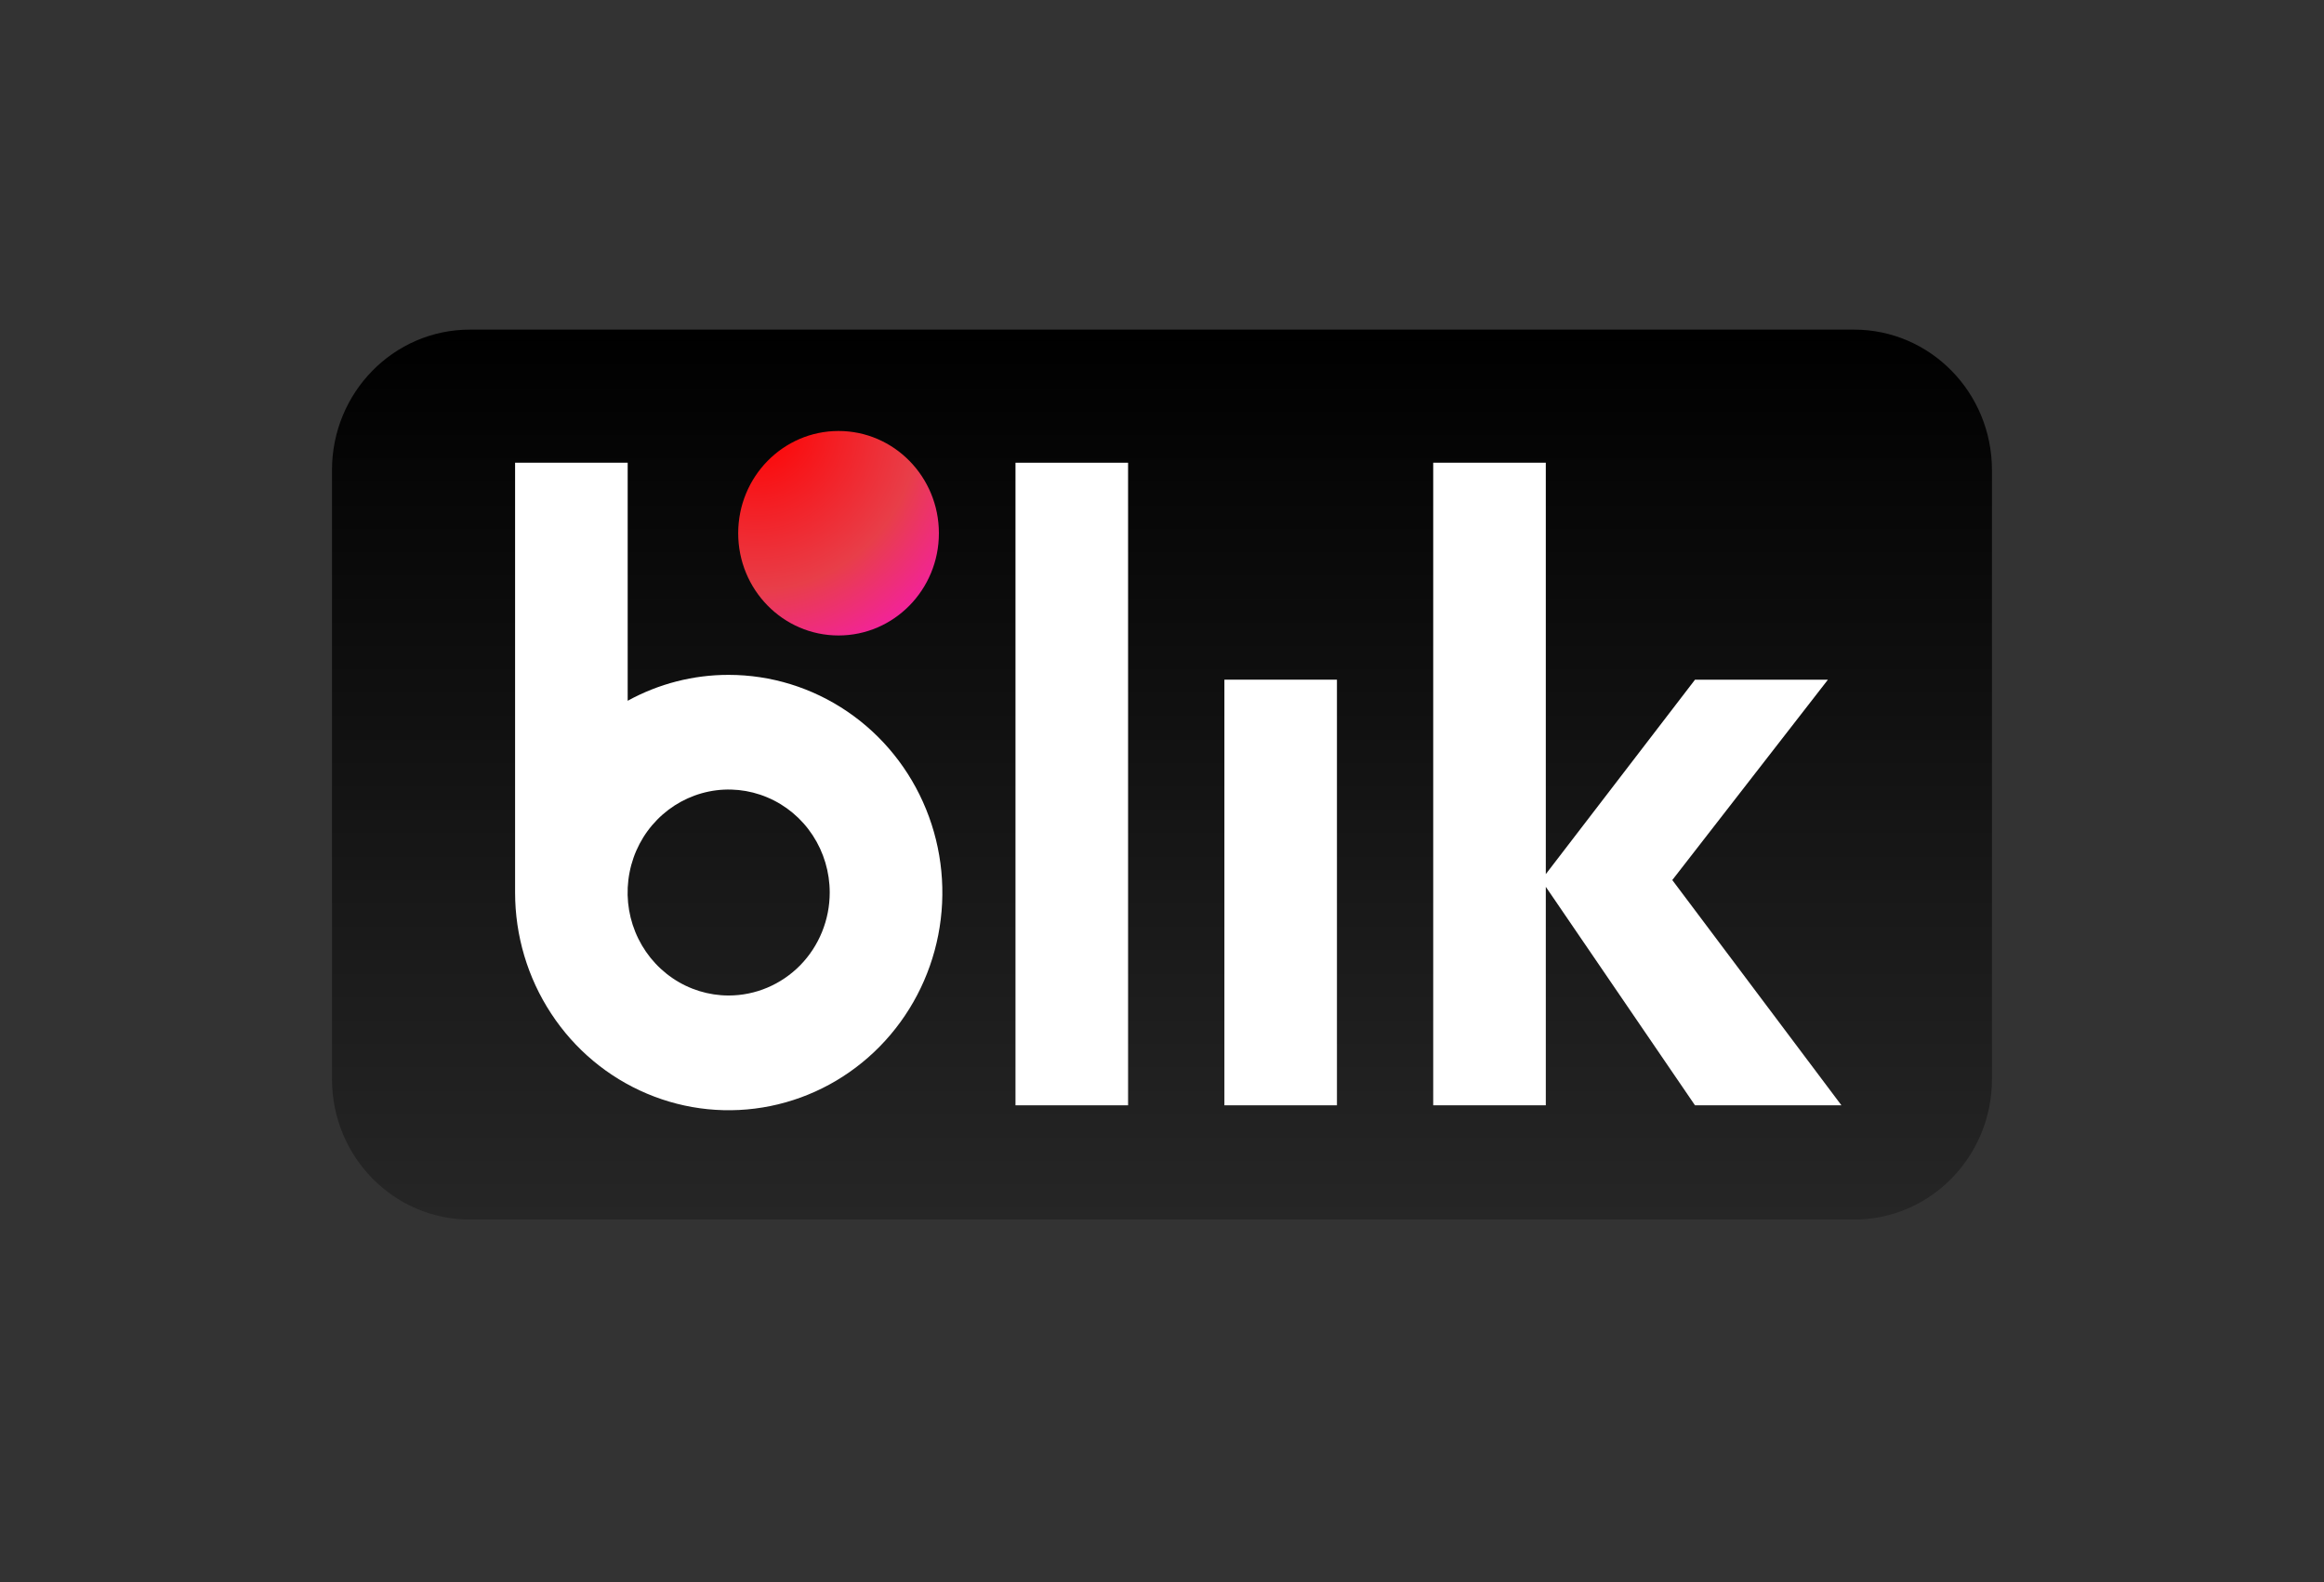
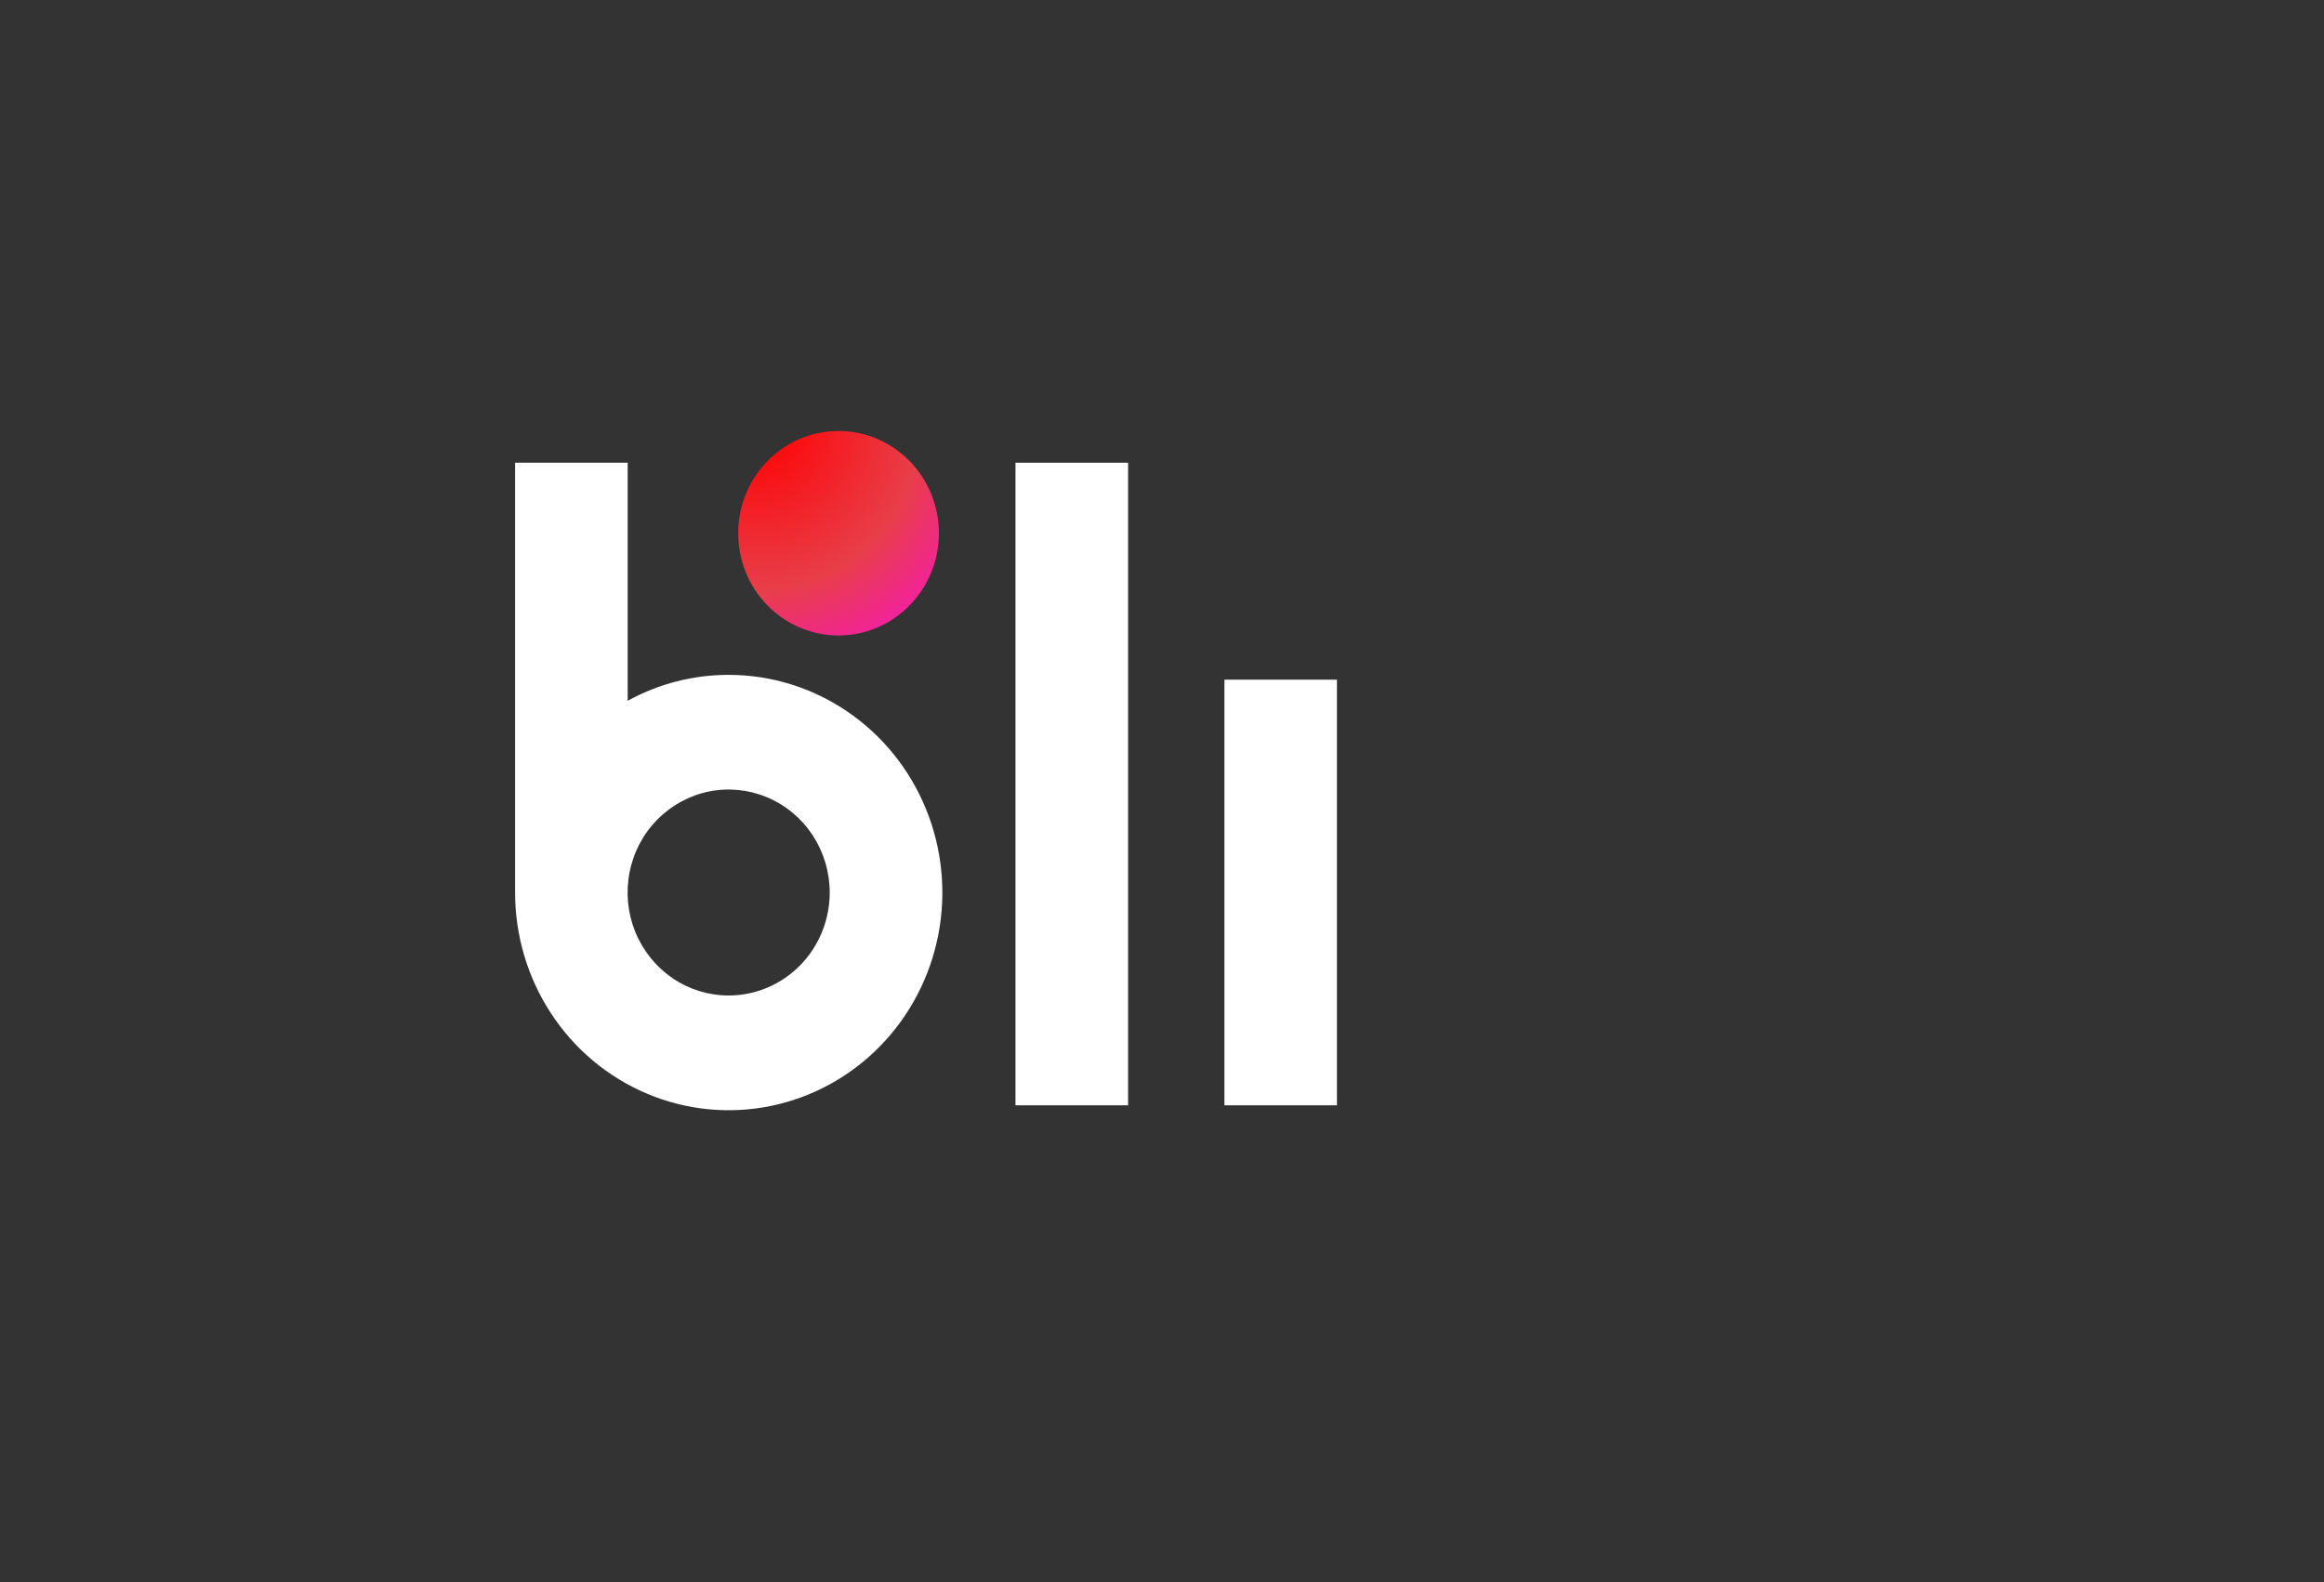
<svg xmlns="http://www.w3.org/2000/svg" width="47" height="32" viewBox="0 0 47 32" fill="none">
  <rect x="0" y="0" width="47" height="32" fill="#333333" stroke="none" />
  <g clip-path="url(#clip0_1133_11404)">
-     <path d="M37.496 6.667H9.503C7.962 6.667 6.714 7.939 6.714 9.509V21.825C6.714 23.395 7.962 24.667 9.503 24.667H37.496C39.037 24.667 40.285 23.395 40.285 21.825V9.509C40.285 7.939 39.037 6.667 37.496 6.667Z" fill="url(#paint0_linear_1133_11404)" />
    <path d="M22.814 9.359H20.537V22.356H22.814V9.359Z" fill="white" />
    <path d="M27.038 13.747H24.762V22.356H27.038V13.747Z" fill="white" />
-     <path d="M37.241 22.356L33.82 17.8L36.967 13.748H34.279L31.262 17.68V9.359H28.985V22.356H31.262V17.937L34.279 22.356H37.241Z" fill="white" />
    <path d="M14.736 13.65C14.023 13.649 13.321 13.829 12.694 14.174V9.359H10.417V18.052C10.417 18.923 10.67 19.774 11.145 20.498C11.619 21.223 12.294 21.787 13.084 22.12C13.873 22.454 14.742 22.541 15.58 22.371C16.418 22.201 17.188 21.782 17.792 21.166C18.397 20.55 18.808 19.766 18.975 18.912C19.142 18.058 19.056 17.172 18.729 16.368C18.402 15.563 17.848 14.876 17.137 14.392C16.426 13.908 15.591 13.65 14.736 13.65ZM14.736 20.135C14.332 20.135 13.937 20.013 13.601 19.784C13.265 19.555 13.003 19.23 12.848 18.849C12.693 18.468 12.653 18.05 12.732 17.646C12.81 17.241 13.005 16.87 13.291 16.579C13.577 16.288 13.941 16.09 14.338 16.009C14.734 15.929 15.145 15.97 15.518 16.128C15.892 16.285 16.211 16.552 16.436 16.895C16.66 17.237 16.78 17.64 16.78 18.052C16.78 18.604 16.565 19.134 16.182 19.525C15.798 19.915 15.278 20.135 14.736 20.135Z" fill="white" />
    <path d="M16.958 12.853C18.079 12.853 18.988 11.927 18.988 10.785C18.988 9.643 18.079 8.717 16.958 8.717C15.837 8.717 14.929 9.643 14.929 10.785C14.929 11.927 15.837 12.853 16.958 12.853Z" fill="url(#paint1_radial_1133_11404)" />
  </g>
  <defs>
    <linearGradient id="paint0_linear_1133_11404" x1="23.5" y1="24.667" x2="23.5" y2="6.667" gradientUnits="userSpaceOnUse">
      <stop stop-color="#262626" />
      <stop offset="1" />
    </linearGradient>
    <radialGradient id="paint1_radial_1133_11404" cx="0" cy="0" r="1" gradientUnits="userSpaceOnUse" gradientTransform="translate(15.307 8.605) scale(6.654 6.781)">
      <stop stop-color="#FF0000" />
      <stop offset="0.49" stop-color="#E83E49" />
      <stop offset="1" stop-color="#FF00FF" />
    </radialGradient>
    <clipPath id="clip0_1133_11404">
      <rect width="33.571" height="18" fill="white" transform="translate(6.714 6.667)" />
    </clipPath>
  </defs>
</svg>